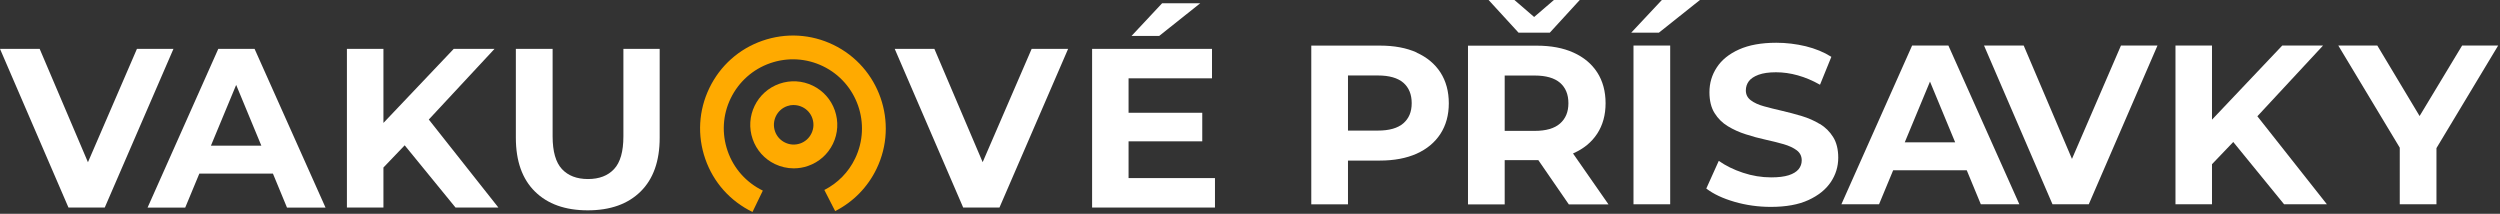
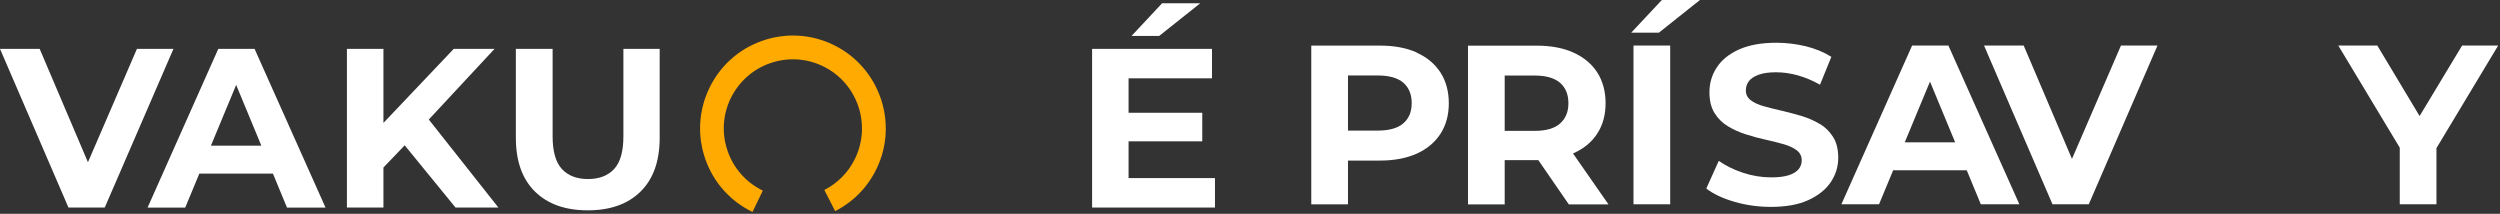
<svg xmlns="http://www.w3.org/2000/svg" width="421" height="36" viewBox="0 0 421 36" fill="none">
  <rect x="0" y="0" width="421" height="36" fill="#333333" stroke="none" />
  <g clip-path="url(#clip0_1_1586)">
    <path d="M23.06 8.23L14.81 27.32L6.68 8.23H0L11.53 34.95H17.64L29.21 8.23H23.06Z" fill="white" />
    <path d="M36.76 8.23L24.85 34.96H31.19L33.57 29.23H45.96L48.33 34.96H54.82L42.87 8.23H36.76ZM35.52 24.53L39.77 14.3L44.01 24.53H35.52Z" fill="white" />
    <path d="M83.28 8.23H76.41L64.57 20.7V8.23H58.42V34.95H64.57V28.21L68.15 24.47L76.71 34.95H83.93L72.21 20.13L83.28 8.23Z" fill="white" />
    <path d="M104.98 8.23V22.97C104.98 25.51 104.46 27.35 103.41 28.47C102.37 29.59 100.9 30.15 99.02 30.15C97.14 30.15 95.67 29.59 94.63 28.47C93.59 27.35 93.06 25.52 93.06 22.97V8.23H86.87V23.2C86.87 27.12 87.94 30.14 90.08 32.25C92.22 34.36 95.18 35.42 98.98 35.42C102.78 35.42 105.74 34.36 107.88 32.25C110.02 30.14 111.09 27.12 111.09 23.2V8.23H104.98Z" fill="white" />
    <path d="M238.57 8.84C236.84 8.06 234.78 7.68 232.39 7.68H220.82V34.41H227V27.04H232.38C234.77 27.04 236.83 26.65 238.56 25.88C240.29 25.1 241.63 23.99 242.57 22.54C243.51 21.09 243.98 19.37 243.98 17.39C243.98 15.41 243.51 13.65 242.57 12.2C241.63 10.75 240.29 9.64 238.56 8.86L238.57 8.84ZM236.32 20.77C235.38 21.58 233.95 21.99 232.04 21.99H227V12.71H232.04C233.95 12.71 235.37 13.12 236.32 13.93C237.26 14.75 237.73 15.89 237.73 17.37C237.73 18.85 237.26 19.95 236.32 20.77Z" fill="white" />
    <path d="M264.96 25.81C266.69 25.05 268.03 23.95 268.97 22.51C269.91 21.07 270.38 19.36 270.38 17.38C270.38 15.4 269.91 13.64 268.97 12.19C268.03 10.74 266.69 9.63 264.96 8.85C263.23 8.07 261.17 7.69 258.78 7.69H247.21V34.42H253.39V26.97H258.77C258.87 26.97 258.96 26.96 259.05 26.96L264.19 34.42H270.87L264.9 25.85C264.9 25.85 264.94 25.84 264.95 25.83L264.96 25.81ZM262.71 13.94C263.65 14.76 264.12 15.9 264.12 17.38C264.12 18.86 263.65 19.97 262.71 20.8C261.77 21.63 260.34 22.04 258.43 22.04H253.39V12.72H258.43C260.34 12.72 261.76 13.13 262.71 13.94Z" fill="white" />
-     <path d="M260.99 5.5L266.03 0H261.68L258.35 2.86L255.03 0H250.68L255.72 5.5H260.99Z" fill="white" />
    <path d="M281.26 7.67H275.08V34.4H281.26V7.67Z" fill="white" />
    <path d="M274.7 5.5H279.36L286.27 0H279.86L274.7 5.5Z" fill="white" />
    <path d="M306.45 20.88C305.53 20.32 304.52 19.88 303.41 19.54C302.3 19.21 301.2 18.92 300.09 18.66C298.98 18.41 297.97 18.15 297.05 17.9C296.13 17.65 295.4 17.31 294.84 16.89C294.28 16.47 294 15.92 294 15.23C294 14.64 294.17 14.13 294.5 13.68C294.83 13.24 295.38 12.87 296.14 12.59C296.9 12.31 297.88 12.17 299.08 12.17C300.28 12.17 301.5 12.34 302.75 12.69C304 13.04 305.24 13.56 306.49 14.27L308.4 9.57C307.15 8.78 305.71 8.19 304.09 7.79C302.46 7.4 300.81 7.2 299.13 7.2C296.61 7.2 294.52 7.58 292.85 8.33C291.18 9.08 289.93 10.09 289.11 11.35C288.28 12.61 287.87 14 287.87 15.53C287.87 16.96 288.16 18.13 288.73 19.04C289.3 19.96 290.05 20.7 290.96 21.25C291.88 21.81 292.89 22.27 294 22.62C295.11 22.98 296.21 23.28 297.32 23.52C298.43 23.76 299.44 24.02 300.36 24.28C301.28 24.55 302.01 24.89 302.57 25.31C303.13 25.73 303.41 26.3 303.41 27.01C303.41 27.57 303.23 28.07 302.88 28.5C302.52 28.93 301.97 29.27 301.22 29.51C300.47 29.75 299.48 29.87 298.26 29.87C296.66 29.87 295.07 29.61 293.51 29.09C291.94 28.57 290.59 27.9 289.44 27.09L287.34 31.75C288.54 32.67 290.11 33.41 292.07 33.98C294.03 34.55 296.08 34.84 298.22 34.84C300.76 34.84 302.87 34.46 304.54 33.69C306.21 32.92 307.46 31.92 308.3 30.67C309.14 29.42 309.56 28.05 309.56 26.55C309.56 25.15 309.27 23.99 308.7 23.08C308.13 22.16 307.38 21.43 306.47 20.87L306.45 20.88Z" fill="white" />
    <path d="M322 7.67L310.09 34.4H316.43L318.81 28.67H331.2L333.57 34.4H340.06L328.11 7.67H322ZM320.76 23.97L325.01 13.74L329.25 23.97H320.76Z" fill="white" />
    <path d="M348.92 26.76L340.79 7.67H334.11L345.64 34.4H351.75L363.32 7.67H357.17L348.92 26.76Z" fill="white" />
-     <path d="M391.2 7.67H384.33L372.5 20.15V7.67H366.35V34.4H372.5V27.65L376.08 23.91L384.64 34.4H391.85L380.14 19.58L391.2 7.67Z" fill="white" />
    <path d="M420.69 7.67H414.62L407.46 19.54L400.34 7.67H393.77L404.12 24.87V34.4H410.3V24.94L420.69 7.67Z" fill="white" />
-     <path d="M165.48 27.31L157.35 8.23H150.67L162.2 34.95H168.31L179.87 8.23H173.73L165.48 27.31Z" fill="white" />
    <path d="M202.12 0.55H195.7L190.55 6.05H195.21L202.12 0.55Z" fill="white" />
    <path d="M190.05 23.8H202.46V18.99H190.05V13.19H204.1V8.23H183.91V34.95H204.6V29.99H190.05V23.8Z" fill="white" />
    <path d="M126.73 35.7C122.97 33.88 120.14 30.71 118.77 26.77C117.4 22.83 117.64 18.58 119.46 14.82C121.28 11.06 124.45 8.23 128.39 6.86C132.33 5.49 136.58 5.73 140.34 7.55C148.1 11.3 151.36 20.67 147.61 28.43C146.11 31.53 143.7 33.99 140.64 35.55L138.82 31.99C141.09 30.83 142.89 29 144 26.69C146.79 20.91 144.36 13.94 138.59 11.15C135.79 9.8 132.63 9.62 129.7 10.64C126.77 11.66 124.41 13.77 123.05 16.56C121.69 19.35 121.52 22.52 122.54 25.45C123.56 28.38 125.67 30.74 128.46 32.1L126.72 35.7H126.73Z" fill="#FFAA00" />
-     <path d="M133.66 28.35C132.57 28.35 131.49 28.1 130.48 27.62C128.72 26.77 127.39 25.28 126.75 23.43C125.42 19.61 127.44 15.43 131.26 14.1C133.11 13.46 135.1 13.57 136.86 14.42C138.62 15.27 139.95 16.76 140.59 18.61C141.23 20.46 141.12 22.45 140.27 24.21C139.42 25.97 137.93 27.3 136.08 27.94C135.29 28.22 134.47 28.35 133.66 28.35ZM133.66 17.68C133.29 17.68 132.92 17.74 132.56 17.87C130.83 18.47 129.91 20.38 130.51 22.11C130.8 22.95 131.41 23.63 132.21 24.01C133.01 24.4 133.91 24.45 134.75 24.16C135.59 23.87 136.27 23.26 136.65 22.46C137.04 21.66 137.09 20.76 136.8 19.92C136.51 19.08 135.9 18.4 135.1 18.02C134.64 17.8 134.15 17.69 133.65 17.69L133.66 17.68Z" fill="#FFAA00" />
  </g>
  <defs>
    <clipPath id="clip0_1_1586">
      <rect width="420.69" height="35.7" fill="white" />
    </clipPath>
  </defs>
</svg>